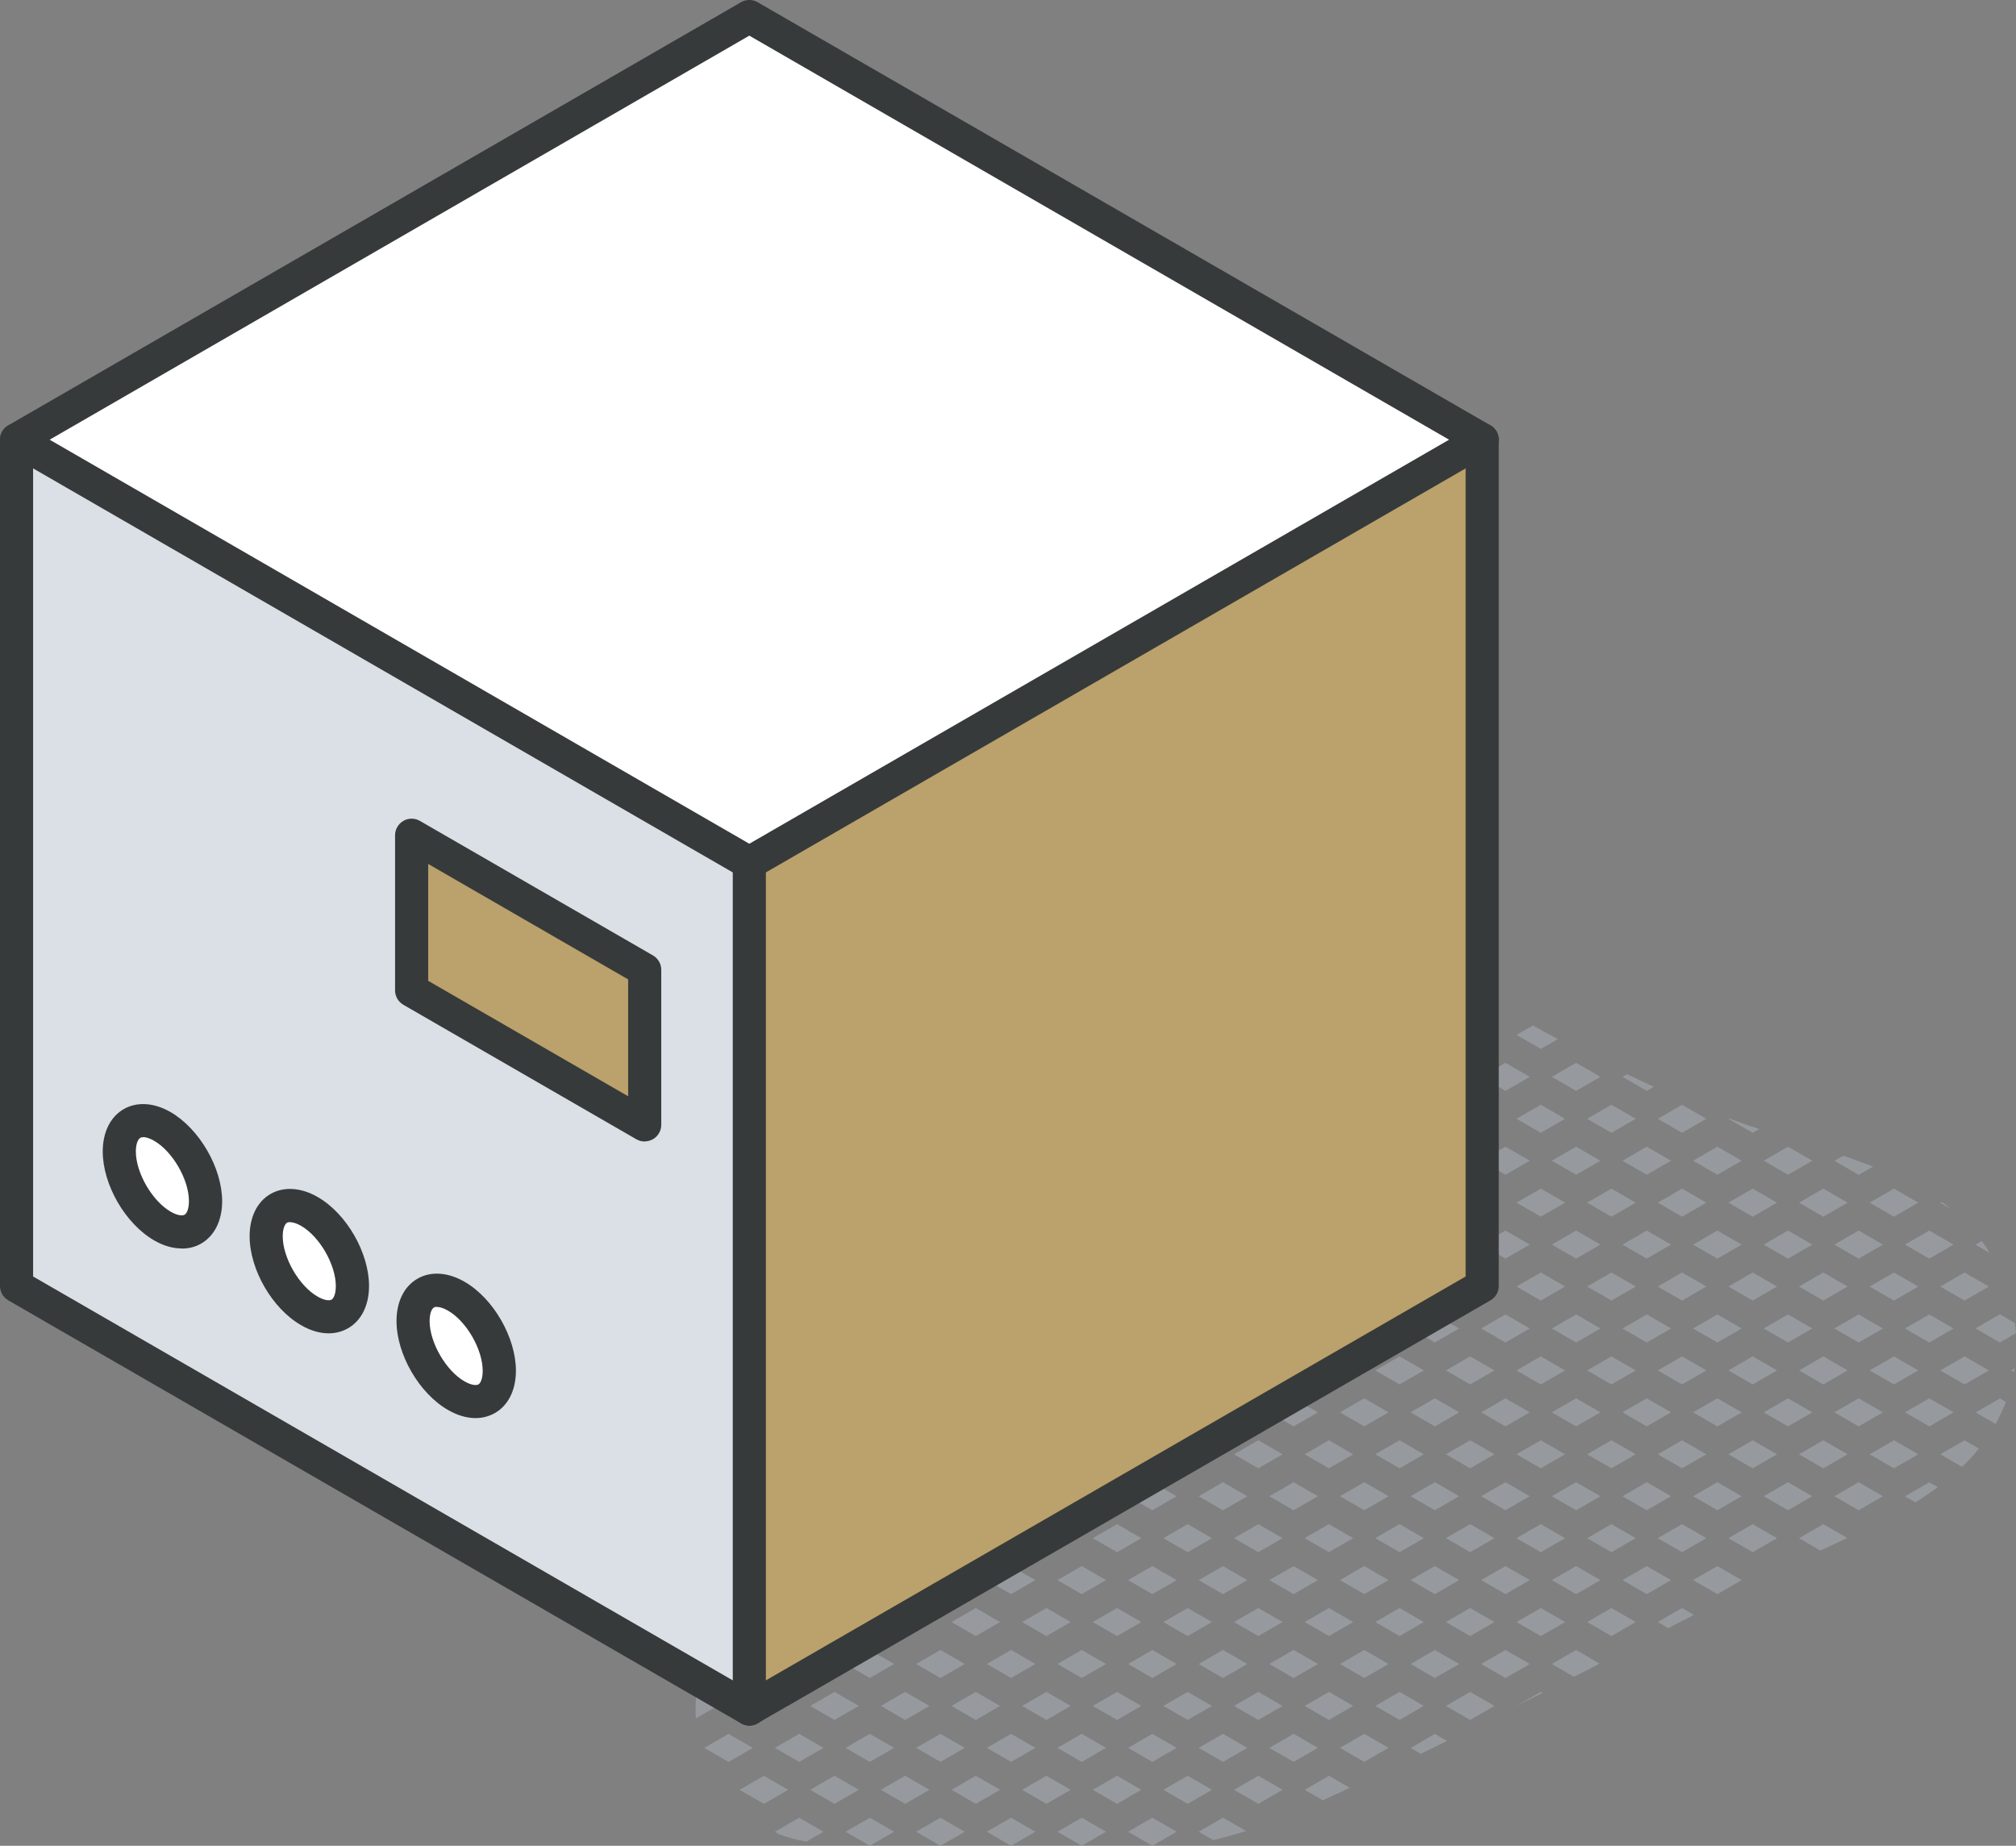
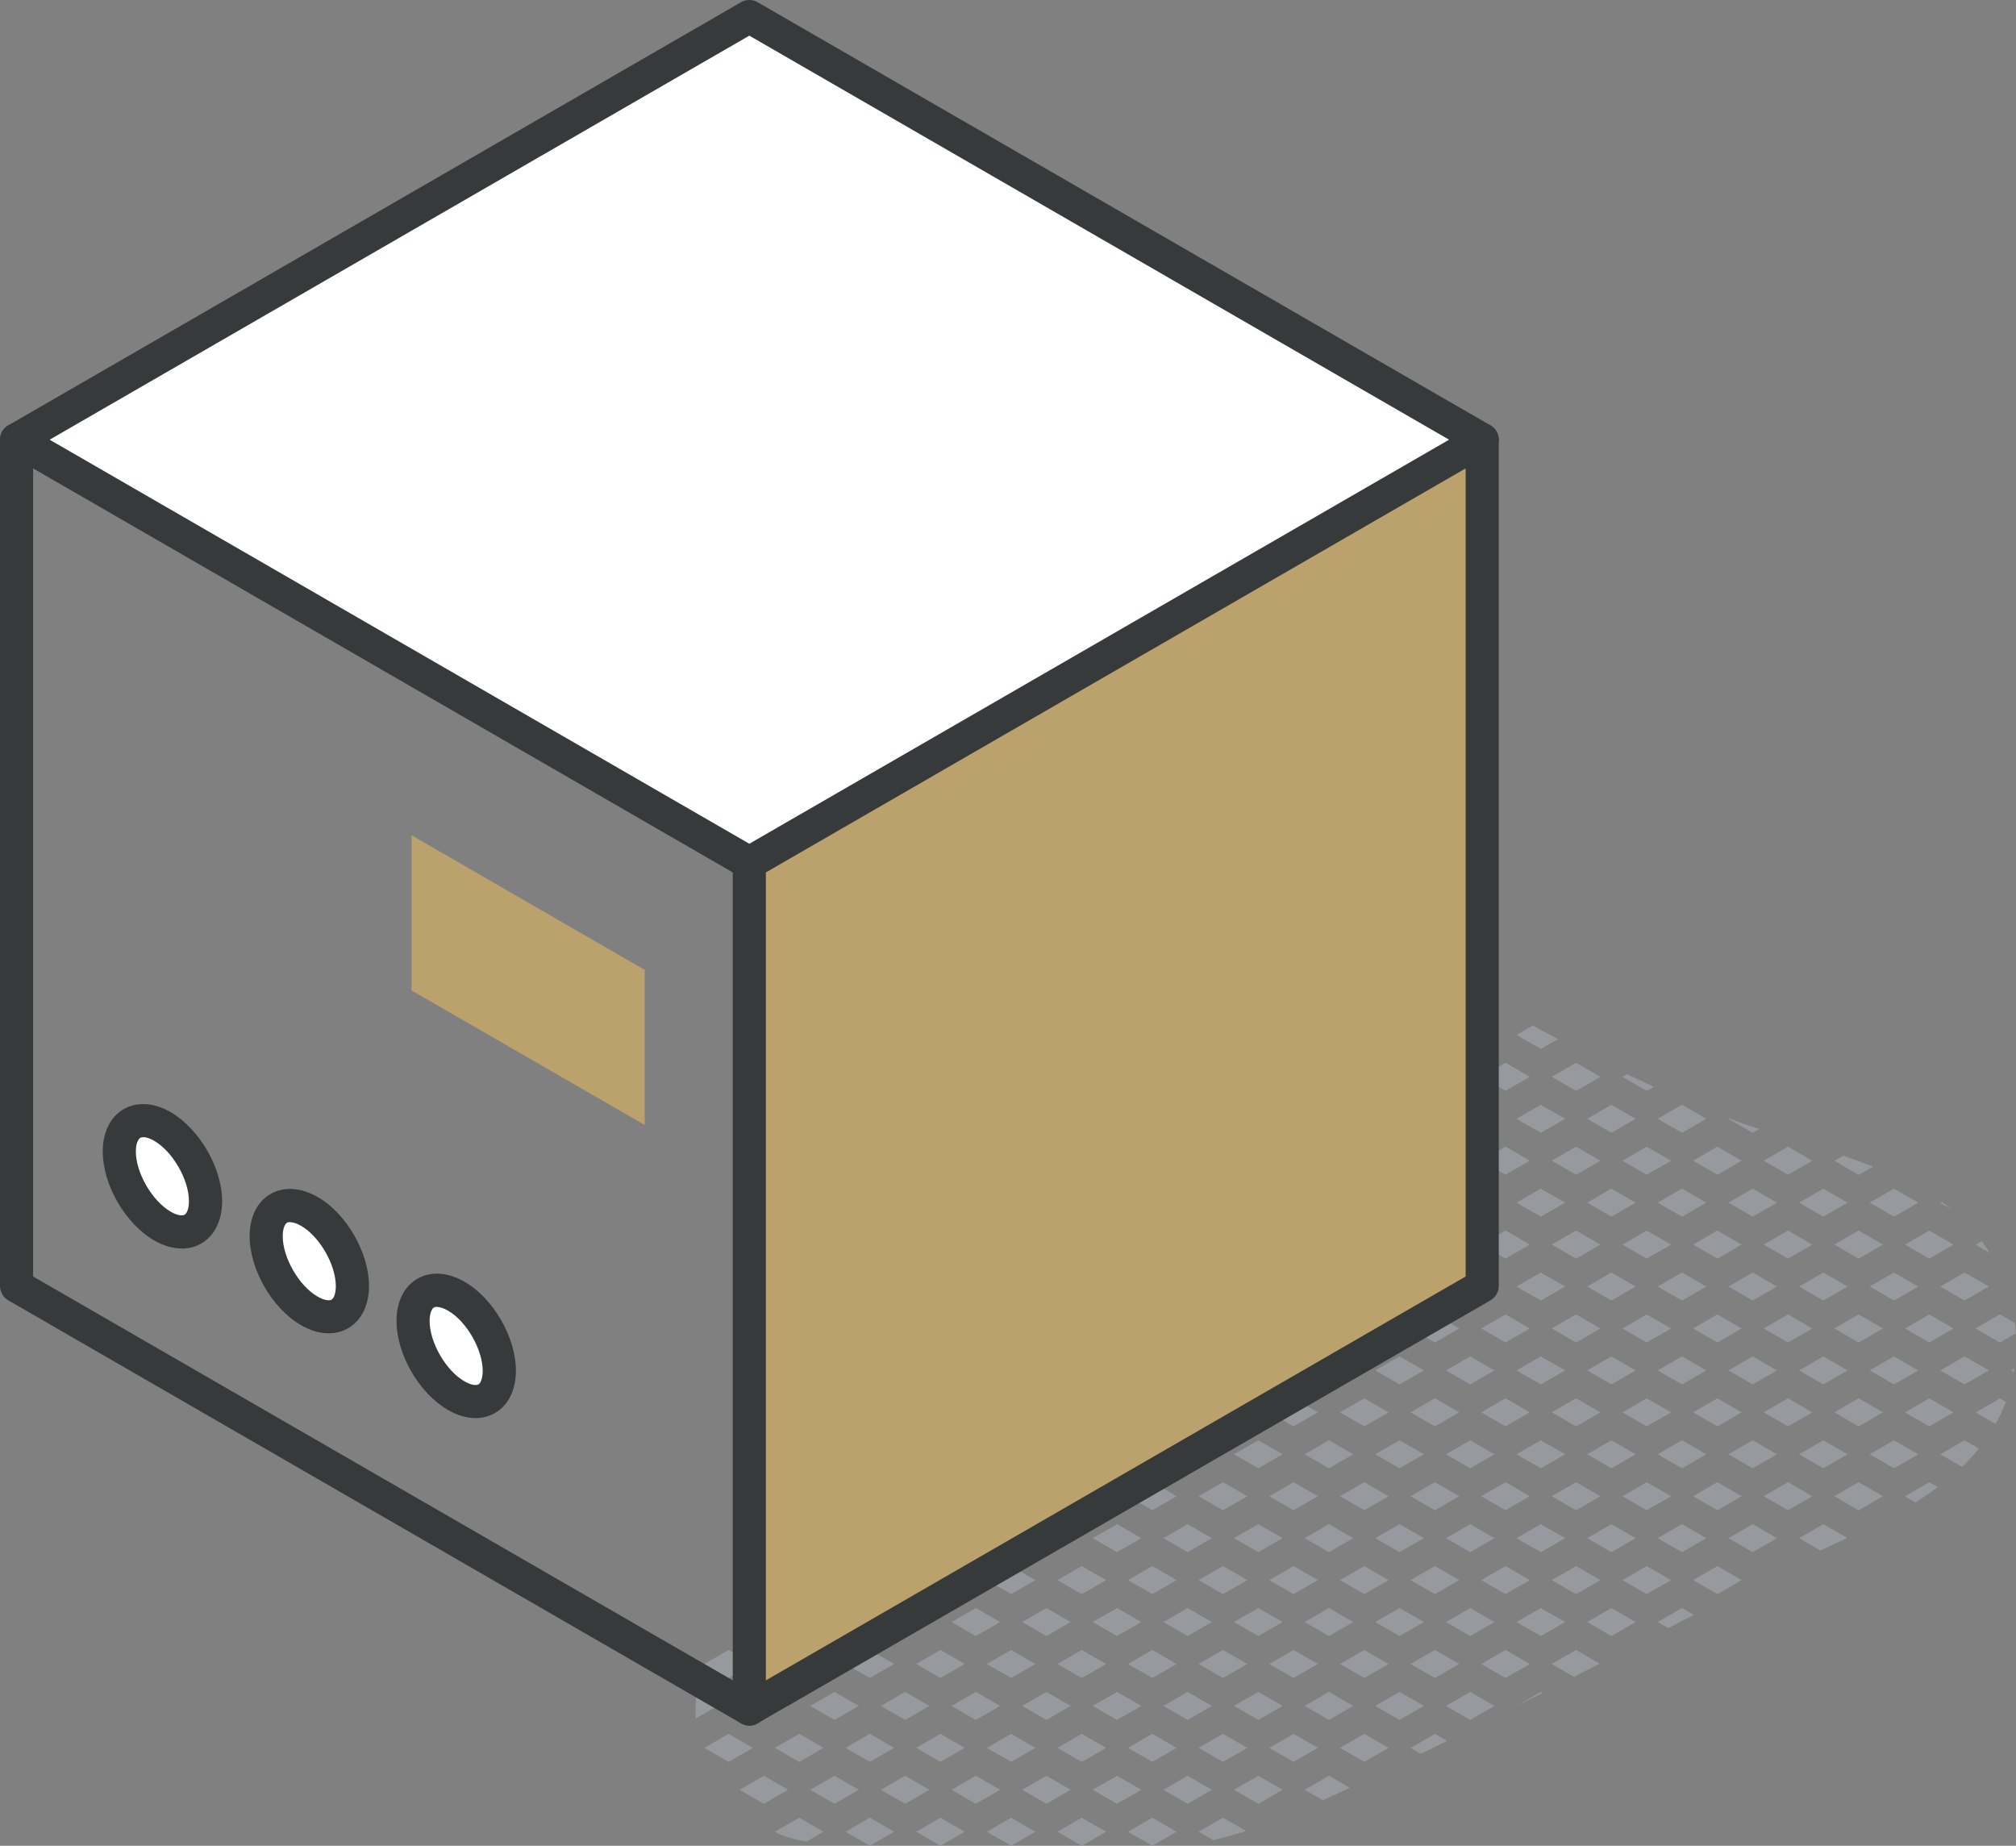
<svg xmlns="http://www.w3.org/2000/svg" id="Layer_2" viewBox="0 0 182.68 167.24">
  <rect x="0" y="0" width="182.68" height="167.24" fill="#808080" stroke="none" />
  <defs>
    <style>.cls-1{fill:#fff;}.cls-2{fill:#969a9e;}.cls-3{fill:#bba16b;}.cls-4{fill:#dae0e5;}.cls-5{fill:#373a3a;}</style>
  </defs>
  <g id="icons">
    <g>
      <g>
        <path class="cls-2" d="M182.22,124.17l.27,.15c.02-.11,.05-.23,.06-.34l-.33,.19Z" />
        <path class="cls-2" d="M175.95,108.9l-.13,.08,1,.58c-.28-.23-.57-.45-.87-.66Z" />
        <polygon class="cls-2" points="178.02 117.84 180.22 116.57 178.02 115.3 175.82 116.57 178.02 117.84" />
        <path class="cls-2" d="M179.59,112.45l-.57,.33,1.29,.75c-.23-.37-.47-.73-.72-1.07Z" />
        <polygon class="cls-2" points="175.82 124.17 178.02 125.44 180.22 124.17 178.02 122.9 175.82 124.17" />
        <path class="cls-2" d="M179.02,120.37l2.2,1.27,1.46-.85c-.02-.3-.07-.61-.1-.91l-1.36-.79-2.2,1.27Z" />
        <path class="cls-2" d="M179.31,131.25l-1.29-.75-2.2,1.27,1.97,1.14c.55-.52,1.05-1.07,1.53-1.66Z" />
        <path class="cls-2" d="M181.76,127.02l-.54-.31-2.2,1.27,1.81,1.04c.36-.65,.68-1.32,.93-2Z" />
        <polygon class="cls-2" points="171.62 110.24 173.82 108.97 171.62 107.7 169.42 108.97 171.62 110.24" />
        <polygon class="cls-2" points="172.62 120.37 174.82 121.64 177.02 120.37 174.82 119.1 172.62 120.37" />
        <polygon class="cls-2" points="169.42 116.57 171.62 117.84 173.82 116.57 171.62 115.3 169.42 116.57" />
        <polygon class="cls-2" points="174.82 114.04 177.02 112.77 174.82 111.5 172.62 112.77 174.82 114.04" />
        <polygon class="cls-2" points="172.62 127.97 174.82 129.24 177.02 127.97 174.82 126.7 172.62 127.97" />
        <polygon class="cls-2" points="169.42 124.17 171.62 125.44 173.82 124.17 171.62 122.9 169.42 124.17" />
        <polygon class="cls-2" points="169.42 131.77 171.62 133.04 173.82 131.77 171.62 130.5 169.42 131.77" />
        <path class="cls-2" d="M173.56,136.12c.7-.43,1.38-.89,2.03-1.37l-.77-.44-2.2,1.27,.94,.54Z" />
        <polygon class="cls-2" points="166.22 112.77 168.42 114.04 170.62 112.77 168.42 111.5 166.22 112.77" />
        <polygon class="cls-2" points="165.22 110.24 167.42 108.97 165.22 107.7 163.02 108.97 165.22 110.24" />
        <path class="cls-2" d="M169.72,105.7c-.89-.35-1.79-.67-2.7-.98l-.79,.46,2.2,1.27,1.3-.75Z" />
        <polygon class="cls-2" points="163.02 116.57 165.22 117.84 167.42 116.57 165.22 115.3 163.02 116.57" />
        <polygon class="cls-2" points="166.22 127.97 168.42 129.24 170.62 127.97 168.42 126.7 166.22 127.97" />
        <polygon class="cls-2" points="163.02 124.17 165.22 125.44 167.42 124.17 165.22 122.9 163.02 124.17" />
        <polygon class="cls-2" points="166.22 120.37 168.42 121.64 170.62 120.37 168.42 119.1 166.22 120.37" />
        <polygon class="cls-2" points="163.02 131.77 165.22 133.04 167.42 131.77 165.22 130.5 163.02 131.77" />
        <path class="cls-2" d="M163.02,139.37l1.94,1.12c.8-.38,1.61-.75,2.43-1.14l-2.17-1.25-2.2,1.27Z" />
        <polygon class="cls-2" points="170.62 135.57 168.42 134.3 166.22 135.57 168.42 136.84 170.62 135.57" />
        <path class="cls-2" d="M159.41,102.3c-.93-.3-1.84-.62-2.73-.96l-.06,.03,2.2,1.27,.59-.34Z" />
        <polygon class="cls-2" points="159.82 112.77 162.02 114.04 164.22 112.77 162.02 111.5 159.82 112.77" />
        <polygon class="cls-2" points="156.62 108.97 158.82 110.24 161.02 108.97 158.82 107.7 156.62 108.97" />
        <polygon class="cls-2" points="164.22 105.17 162.02 103.9 159.82 105.17 162.02 106.44 164.22 105.17" />
        <polygon class="cls-2" points="156.62 116.57 158.82 117.84 161.02 116.57 158.82 115.3 156.62 116.57" />
        <polygon class="cls-2" points="159.82 127.97 162.02 129.24 164.22 127.97 162.02 126.7 159.82 127.97" />
        <polygon class="cls-2" points="156.62 124.17 158.82 125.44 161.02 124.17 158.82 122.9 156.62 124.17" />
        <polygon class="cls-2" points="159.82 120.37 162.02 121.64 164.22 120.37 162.02 119.1 159.82 120.37" />
        <polygon class="cls-2" points="156.62 131.77 158.82 133.04 161.02 131.77 158.82 130.5 156.62 131.77" />
        <polygon class="cls-2" points="156.62 139.37 158.82 140.64 161.02 139.37 158.82 138.1 156.62 139.37" />
        <polygon class="cls-2" points="159.82 135.57 162.02 136.84 164.22 135.57 162.02 134.3 159.82 135.57" />
        <path class="cls-2" d="M162.04,141.91h-.02l-.24,.13c.05-.03,.22-.11,.25-.13Z" />
        <polygon class="cls-2" points="154.62 101.37 152.42 100.1 150.22 101.37 152.42 102.64 154.62 101.37" />
        <polygon class="cls-2" points="153.42 112.77 155.62 114.04 157.82 112.77 155.62 111.5 153.42 112.77" />
        <polygon class="cls-2" points="150.22 108.97 152.42 110.24 154.62 108.97 152.42 107.7 150.22 108.97" />
        <polygon class="cls-2" points="153.42 105.17 155.62 106.44 157.82 105.17 155.62 103.9 153.42 105.17" />
        <polygon class="cls-2" points="150.22 116.57 152.42 117.84 154.62 116.57 152.42 115.3 150.22 116.57" />
        <polygon class="cls-2" points="153.42 127.97 155.62 129.24 157.82 127.97 155.62 126.7 153.42 127.97" />
        <polygon class="cls-2" points="150.22 124.17 152.42 125.44 154.62 124.17 152.42 122.9 150.22 124.17" />
        <polygon class="cls-2" points="153.42 120.37 155.62 121.64 157.82 120.37 155.62 119.1 153.42 120.37" />
        <polygon class="cls-2" points="150.22 131.77 152.42 133.04 154.62 131.77 152.42 130.5 150.22 131.77" />
        <polygon class="cls-2" points="153.42 143.17 155.62 144.44 157.82 143.17 155.62 141.9 153.42 143.17" />
        <polygon class="cls-2" points="150.22 139.37 152.42 140.64 154.62 139.37 152.42 138.1 150.22 139.37" />
        <polygon class="cls-2" points="153.42 135.57 155.62 136.84 157.82 135.57 155.62 134.3 153.42 135.57" />
        <polygon class="cls-2" points="150.22 146.97 151.17 147.52 153.49 146.32 152.42 145.7 150.22 146.97" />
        <polygon class="cls-2" points="149.22 103.9 147.02 105.17 149.22 106.44 151.42 105.17 149.22 103.9" />
        <polygon class="cls-2" points="146.02 102.64 148.22 101.37 146.02 100.1 143.82 101.37 146.02 102.64" />
        <path class="cls-2" d="M149.87,98.47c-.81-.37-1.63-.75-2.43-1.14l-.42,.24,2.2,1.27,.65-.38Z" />
        <polygon class="cls-2" points="147.02 112.77 149.22 114.04 151.42 112.77 149.22 111.5 147.02 112.77" />
        <polygon class="cls-2" points="143.82 108.97 146.02 110.24 148.22 108.97 146.02 107.7 143.82 108.97" />
        <polygon class="cls-2" points="149.22 119.1 147.02 120.37 149.22 121.64 151.42 120.37 149.22 119.1" />
        <polygon class="cls-2" points="143.82 116.57 146.02 117.84 148.22 116.57 146.02 115.3 143.82 116.57" />
        <polygon class="cls-2" points="147.02 127.97 149.22 129.24 151.42 127.97 149.22 126.7 147.02 127.97" />
        <polygon class="cls-2" points="143.82 124.17 146.02 125.44 148.22 124.17 146.02 122.9 143.82 124.17" />
        <polygon class="cls-2" points="149.22 134.3 147.02 135.57 149.22 136.84 151.42 135.57 149.22 134.3" />
        <polygon class="cls-2" points="143.82 131.77 146.02 133.04 148.22 131.77 146.02 130.5 143.82 131.77" />
        <polygon class="cls-2" points="147.02 143.17 149.22 144.44 151.42 143.17 149.22 141.9 147.02 143.17" />
        <polygon class="cls-2" points="143.82 139.37 146.02 140.64 148.22 139.37 146.02 138.1 143.82 139.37" />
        <polygon class="cls-2" points="143.82 146.97 146.02 148.24 148.22 146.97 146.02 145.7 143.82 146.97" />
        <path class="cls-2" d="M141.17,94.15c-.76-.4-1.52-.81-2.27-1.23l-1.48,.85,2.2,1.27,1.55-.89Z" />
        <polygon class="cls-2" points="137.42 101.37 139.62 102.64 141.82 101.37 139.62 100.1 137.42 101.37" />
        <polygon class="cls-2" points="142.82 98.84 145.02 97.57 142.82 96.3 140.62 97.57 142.82 98.84" />
        <polygon class="cls-2" points="140.62 112.77 142.82 114.04 145.02 112.77 142.82 111.5 140.62 112.77" />
        <polygon class="cls-2" points="137.42 108.97 139.62 110.24 141.82 108.97 139.62 107.7 137.42 108.97" />
        <polygon class="cls-2" points="140.62 105.17 142.82 106.44 145.02 105.17 142.82 103.9 140.62 105.17" />
        <polygon class="cls-2" points="137.42 116.57 139.62 117.84 141.82 116.57 139.62 115.3 137.42 116.57" />
        <polygon class="cls-2" points="140.62 127.97 142.82 129.24 145.02 127.97 142.82 126.7 140.62 127.97" />
        <polygon class="cls-2" points="137.42 124.17 139.62 125.44 141.82 124.17 139.62 122.9 137.42 124.17" />
        <polygon class="cls-2" points="140.62 120.37 142.82 121.64 145.02 120.37 142.82 119.1 140.62 120.37" />
        <polygon class="cls-2" points="137.42 131.77 139.62 133.04 141.82 131.77 139.62 130.5 137.42 131.77" />
        <polygon class="cls-2" points="140.62 143.17 142.82 144.44 145.02 143.17 142.82 141.9 140.62 143.17" />
        <polygon class="cls-2" points="137.42 139.37 139.62 140.64 141.82 139.37 139.62 138.1 137.42 139.37" />
        <polygon class="cls-2" points="140.62 135.57 142.82 136.84 145.02 135.57 142.82 134.3 140.62 135.57" />
        <polygon class="cls-2" points="137.42 146.97 139.62 148.24 141.82 146.97 139.62 145.7 137.42 146.97" />
        <path class="cls-2" d="M139.62,153.3l-2.2,1.27c.78-.4,1.57-.78,2.35-1.18l-.15-.09Z" />
        <polygon class="cls-2" points="140.62 150.77 142.62 151.93 144.95 150.74 142.82 149.5 140.62 150.77" />
        <polygon class="cls-2" points="133.22 95.04 135.42 93.77 133.22 92.5 131.02 93.77 133.22 95.04" />
        <polygon class="cls-2" points="131.02 101.37 133.22 102.64 135.42 101.37 133.22 100.1 131.02 101.37" />
        <polygon class="cls-2" points="136.42 98.84 138.62 97.57 136.42 96.3 134.22 97.57 136.42 98.84" />
        <polygon class="cls-2" points="134.22 112.77 136.42 114.04 138.62 112.77 136.42 111.5 134.22 112.77" />
        <polygon class="cls-2" points="131.02 108.97 133.22 110.24 135.42 108.97 133.22 107.7 131.02 108.97" />
        <polygon class="cls-2" points="134.22 105.17 136.42 106.44 138.62 105.17 136.42 103.9 134.22 105.17" />
        <polygon class="cls-2" points="131.02 116.57 133.22 117.84 135.42 116.57 133.22 115.3 131.02 116.57" />
        <polygon class="cls-2" points="134.22 127.97 136.42 129.24 138.62 127.97 136.42 126.7 134.22 127.97" />
        <polygon class="cls-2" points="131.02 124.17 133.22 125.44 135.42 124.17 133.22 122.9 131.02 124.17" />
        <polygon class="cls-2" points="134.22 120.37 136.42 121.64 138.62 120.37 136.42 119.1 134.22 120.37" />
        <polygon class="cls-2" points="131.02 131.77 133.22 133.04 135.42 131.77 133.22 130.5 131.02 131.77" />
        <polygon class="cls-2" points="134.22 143.17 136.42 144.44 138.62 143.17 136.42 141.9 134.22 143.17" />
        <polygon class="cls-2" points="131.02 139.37 133.22 140.64 135.42 139.37 133.22 138.1 131.02 139.37" />
        <polygon class="cls-2" points="134.22 135.57 136.42 136.84 138.62 135.57 136.42 134.3 134.22 135.57" />
        <polygon class="cls-2" points="131.02 146.97 133.22 148.24 135.42 146.97 133.22 145.7 131.02 146.97" />
        <polygon class="cls-2" points="131.02 154.57 133.22 155.84 135.42 154.57 133.22 153.3 131.02 154.57" />
        <polygon class="cls-2" points="134.22 150.77 136.42 152.04 138.62 150.77 136.42 149.5 134.22 150.77" />
        <polygon class="cls-2" points="126.82 95.04 129.02 93.77 126.82 92.5 124.62 93.77 126.82 95.04" />
        <path class="cls-2" d="M132.22,89.97l-1.88-1.09c-.16-.03-.32-.06-.48-.08l-2.03,1.17,2.2,1.27,2.2-1.27Z" />
        <polygon class="cls-2" points="124.62 101.37 126.82 102.64 129.02 101.37 126.82 100.1 124.62 101.37" />
        <polygon class="cls-2" points="127.82 97.57 130.02 98.84 132.22 97.57 130.02 96.3 127.82 97.57" />
        <polygon class="cls-2" points="127.82 112.77 130.02 114.04 132.22 112.77 130.02 111.5 127.82 112.77" />
        <polygon class="cls-2" points="124.62 108.97 126.82 110.24 129.02 108.97 126.82 107.7 124.62 108.97" />
        <polygon class="cls-2" points="127.82 105.17 130.02 106.44 132.22 105.17 130.02 103.9 127.82 105.17" />
        <polygon class="cls-2" points="124.62 116.57 126.82 117.84 129.02 116.57 126.82 115.3 124.62 116.57" />
        <polygon class="cls-2" points="127.82 127.97 130.02 129.24 132.22 127.97 130.02 126.7 127.82 127.97" />
        <polygon class="cls-2" points="124.62 124.17 126.82 125.44 129.02 124.17 126.82 122.9 124.62 124.17" />
        <polygon class="cls-2" points="127.82 120.37 130.02 121.64 132.22 120.37 130.02 119.1 127.82 120.37" />
        <polygon class="cls-2" points="124.62 131.77 126.82 133.04 129.02 131.77 126.82 130.5 124.62 131.77" />
        <polygon class="cls-2" points="127.82 143.17 130.02 144.44 132.22 143.17 130.02 141.9 127.82 143.17" />
        <polygon class="cls-2" points="124.62 139.37 126.82 140.64 129.02 139.37 126.82 138.1 124.62 139.37" />
        <polygon class="cls-2" points="127.82 135.57 130.02 136.84 132.22 135.57 130.02 134.3 127.82 135.57" />
        <polygon class="cls-2" points="124.62 146.97 126.82 148.24 129.02 146.97 126.82 145.7 124.62 146.97" />
        <path class="cls-2" d="M127.82,158.37l.93,.54c.79-.39,1.58-.78,2.37-1.17l-1.1-.63-2.2,1.27Z" />
        <polygon class="cls-2" points="124.62 154.57 126.82 155.84 129.02 154.57 126.82 153.3 124.62 154.57" />
        <polygon class="cls-2" points="127.82 150.77 130.02 152.04 132.22 150.77 130.02 149.5 127.82 150.77" />
        <polygon class="cls-2" points="122.62 93.77 120.42 92.5 118.22 93.77 120.42 95.04 122.62 93.77" />
        <path class="cls-2" d="M125.82,89.97l-1.41-.81c-.9,.26-1.76,.61-2.58,1.05l1.79,1.03,2.2-1.27Z" />
        <polygon class="cls-2" points="118.22 101.37 120.42 102.64 122.62 101.37 120.42 100.1 118.22 101.37" />
        <polygon class="cls-2" points="121.42 97.57 123.62 98.84 125.82 97.57 123.62 96.3 121.42 97.57" />
        <polygon class="cls-2" points="121.42 112.77 123.62 114.04 125.82 112.77 123.62 111.5 121.42 112.77" />
        <polygon class="cls-2" points="118.22 108.97 120.42 110.24 122.62 108.97 120.42 107.7 118.22 108.97" />
        <polygon class="cls-2" points="123.62 106.44 125.82 105.17 123.62 103.9 121.42 105.17 123.62 106.44" />
        <polygon class="cls-2" points="120.42 117.84 122.62 116.57 120.42 115.3 118.22 116.57 120.42 117.84" />
        <polygon class="cls-2" points="121.42 127.97 123.62 129.24 125.82 127.97 123.62 126.7 121.42 127.97" />
        <polygon class="cls-2" points="118.22 124.17 120.42 125.44 122.62 124.17 120.42 122.9 118.22 124.17" />
        <polygon class="cls-2" points="123.62 121.64 125.82 120.37 123.62 119.1 121.42 120.37 123.62 121.64" />
        <polygon class="cls-2" points="118.22 131.77 120.42 133.04 122.62 131.77 120.42 130.5 118.22 131.77" />
        <polygon class="cls-2" points="121.42 143.17 123.62 144.44 125.82 143.17 123.62 141.9 121.42 143.17" />
        <polygon class="cls-2" points="118.22 139.37 120.42 140.64 122.62 139.37 120.42 138.1 118.22 139.37" />
        <polygon class="cls-2" points="123.62 136.84 125.82 135.57 123.62 134.3 121.42 135.57 123.62 136.84" />
        <polygon class="cls-2" points="118.22 146.97 120.42 148.24 122.62 146.97 120.42 145.7 118.22 146.97" />
        <polygon class="cls-2" points="121.42 158.37 123.62 159.64 125.82 158.37 123.62 157.1 121.42 158.37" />
        <polygon class="cls-2" points="118.22 154.57 120.42 155.84 122.62 154.57 120.42 153.3 118.22 154.57" />
        <polygon class="cls-2" points="121.42 150.77 123.62 152.04 125.82 150.77 123.62 149.5 121.42 150.77" />
        <path class="cls-2" d="M118.22,162.17l1.65,.95c.81-.38,1.63-.75,2.44-1.13l-1.88-1.09-2.2,1.27Z" />
        <path class="cls-2" d="M114.48,100.37c-.12,.69-.18,1.4-.19,2.12l1.93-1.11-1.74-1Z" />
        <path class="cls-2" d="M119.42,97.57l-2.2-1.27-1.89,1.09c-.04,.1-.08,.19-.12,.29l2.01,1.16,2.2-1.27Z" />
        <polygon class="cls-2" points="116.22 108.97 114.02 107.7 111.82 108.97 114.02 110.24 116.22 108.97" />
        <polygon class="cls-2" points="117.22 106.44 119.42 105.17 117.22 103.9 115.02 105.17 117.22 106.44" />
        <polygon class="cls-2" points="111.82 116.57 114.02 117.84 116.22 116.57 114.02 115.3 111.82 116.57" />
        <polygon class="cls-2" points="117.22 114.04 119.42 112.77 117.22 111.5 115.02 112.77 117.22 114.04" />
        <polygon class="cls-2" points="115.02 127.97 117.22 129.24 119.42 127.97 117.22 126.7 115.02 127.97" />
        <polygon class="cls-2" points="111.82 124.17 114.02 125.44 116.22 124.17 114.02 122.9 111.82 124.17" />
        <polygon class="cls-2" points="117.22 121.64 119.42 120.37 117.22 119.1 115.02 120.37 117.22 121.64" />
        <polygon class="cls-2" points="111.82 131.77 114.02 133.04 116.22 131.77 114.02 130.5 111.82 131.77" />
        <polygon class="cls-2" points="115.02 143.17 117.22 144.44 119.42 143.17 117.22 141.9 115.02 143.17" />
        <polygon class="cls-2" points="111.82 139.37 114.02 140.64 116.22 139.37 114.02 138.1 111.82 139.37" />
        <polygon class="cls-2" points="117.22 136.84 119.42 135.57 117.22 134.3 115.02 135.57 117.22 136.84" />
        <polygon class="cls-2" points="111.82 146.97 114.02 148.24 116.22 146.97 114.02 145.7 111.82 146.97" />
        <polygon class="cls-2" points="115.02 158.37 117.22 159.64 119.42 158.37 117.22 157.1 115.02 158.37" />
        <polygon class="cls-2" points="111.82 154.57 114.02 155.84 116.22 154.57 114.02 153.3 111.82 154.57" />
        <polygon class="cls-2" points="115.02 150.77 117.22 152.04 119.42 150.77 117.22 149.5 115.02 150.77" />
        <polygon class="cls-2" points="111.82 162.17 114.02 163.44 116.22 162.17 114.02 160.9 111.82 162.17" />
        <polygon class="cls-2" points="109.82 116.57 107.62 115.3 105.42 116.57 107.62 117.84 109.82 116.57" />
        <polygon class="cls-2" points="113.02 112.77 110.82 111.5 108.62 112.77 110.82 114.04 113.02 112.77" />
        <polygon class="cls-2" points="108.62 127.97 110.82 129.24 113.02 127.97 110.82 126.7 108.62 127.97" />
        <polygon class="cls-2" points="105.42 124.17 107.62 125.44 109.82 124.17 107.62 122.9 105.42 124.17" />
        <polygon class="cls-2" points="102.22 127.97 104.42 129.24 106.62 127.97 104.42 126.7 102.22 127.97" />
        <polygon class="cls-2" points="108.62 120.37 110.82 121.64 113.02 120.37 110.82 119.1 108.62 120.37" />
        <polygon class="cls-2" points="104.42 121.64 106.62 120.37 104.42 119.1 102.22 120.37 104.42 121.64" />
        <polygon class="cls-2" points="105.42 131.77 107.62 133.04 109.82 131.77 107.62 130.5 105.42 131.77" />
        <polygon class="cls-2" points="108.62 143.17 110.82 144.44 113.02 143.17 110.82 141.9 108.62 143.17" />
        <polygon class="cls-2" points="105.42 139.37 107.62 140.64 109.82 139.37 107.62 138.1 105.42 139.37" />
        <polygon class="cls-2" points="102.22 143.17 104.42 144.44 106.62 143.17 104.42 141.9 102.22 143.17" />
        <polygon class="cls-2" points="108.62 135.57 110.82 136.84 113.02 135.57 110.82 134.3 108.62 135.57" />
        <polygon class="cls-2" points="104.42 136.84 106.62 135.57 104.42 134.3 102.22 135.57 104.42 136.84" />
        <polygon class="cls-2" points="105.42 146.97 107.62 148.24 109.82 146.97 107.62 145.7 105.42 146.97" />
        <polygon class="cls-2" points="108.62 158.37 110.82 159.64 113.02 158.37 110.82 157.1 108.62 158.37" />
        <polygon class="cls-2" points="105.42 154.57 107.62 155.84 109.82 154.57 107.62 153.3 105.42 154.57" />
        <polygon class="cls-2" points="102.22 158.37 104.42 159.64 106.62 158.37 104.42 157.1 102.22 158.37" />
        <polygon class="cls-2" points="108.62 150.77 110.82 152.04 113.02 150.77 110.82 149.5 108.62 150.77" />
        <polygon class="cls-2" points="102.22 150.77 104.42 152.04 106.62 150.77 104.42 149.5 102.22 150.77" />
        <polygon class="cls-2" points="105.42 162.17 107.62 163.44 109.82 162.17 107.62 160.9 105.42 162.17" />
        <path class="cls-2" d="M108.62,165.97l1.32,.76c1-.24,1.99-.52,2.98-.82l-2.1-1.21-2.2,1.27Z" />
        <polygon class="cls-2" points="102.22 165.97 104.42 167.24 106.62 165.97 104.42 164.7 102.22 165.97" />
        <polygon class="cls-2" points="103.29 116.5 102.84 116.91 103.42 116.57 103.29 116.5" />
        <polygon class="cls-2" points="101.22 125.44 103.42 124.17 101.22 122.9 99.02 124.17 101.22 125.44" />
        <polygon class="cls-2" points="99.02 131.77 101.22 133.04 103.42 131.77 101.22 130.5 99.02 131.77" />
        <polygon class="cls-2" points="99.02 139.37 101.22 140.64 103.42 139.37 101.22 138.1 99.02 139.37" />
        <polygon class="cls-2" points="99.02 146.97 101.22 148.24 103.42 146.97 101.22 145.7 99.02 146.97" />
        <polygon class="cls-2" points="99.02 154.57 101.22 155.84 103.42 154.57 101.22 153.3 99.02 154.57" />
        <polygon class="cls-2" points="99.02 162.17 101.22 163.44 103.42 162.17 101.22 160.9 99.02 162.17" />
        <polygon class="cls-2" points="95.82 127.97 98.02 129.24 100.22 127.97 98.02 126.7 95.82 127.97" />
        <polygon class="cls-2" points="97.02 124.17 95.74 123.44 94.05 125 94.82 125.44 97.02 124.17" />
        <polygon class="cls-2" points="100.22 120.37 99.51 119.96 97.82 121.53 98.02 121.64 100.22 120.37" />
        <polygon class="cls-2" points="98.02 134.3 95.82 135.57 98.02 136.84 100.22 135.57 98.02 134.3" />
        <polygon class="cls-2" points="92.62 131.77 94.82 133.04 97.02 131.77 94.82 130.5 92.62 131.77" />
        <polygon class="cls-2" points="95.82 143.17 98.02 144.44 100.22 143.17 98.02 141.9 95.82 143.17" />
        <polygon class="cls-2" points="92.62 139.37 94.82 140.64 97.02 139.37 94.82 138.1 92.62 139.37" />
        <polygon class="cls-2" points="92.62 146.97 94.82 148.24 97.02 146.97 94.82 145.7 92.62 146.97" />
        <polygon class="cls-2" points="95.82 158.37 98.02 159.64 100.22 158.37 98.02 157.1 95.82 158.37" />
        <polygon class="cls-2" points="92.62 154.57 94.82 155.84 97.02 154.57 94.82 153.3 92.62 154.57" />
        <polygon class="cls-2" points="95.82 150.77 98.02 152.04 100.22 150.77 98.02 149.5 95.82 150.77" />
        <polygon class="cls-2" points="92.62 162.17 94.82 163.44 97.02 162.17 94.82 160.9 92.62 162.17" />
        <polygon class="cls-2" points="95.82 165.97 98.02 167.24 100.22 165.97 98.02 164.7 95.82 165.97" />
        <polygon class="cls-2" points="90.62 131.77 88.42 130.5 87.53 131.02 86.52 131.95 88.42 133.04 90.62 131.77" />
        <polygon class="cls-2" points="93.82 127.97 91.98 126.91 90.29 128.47 91.62 129.24 93.82 127.97" />
        <polygon class="cls-2" points="89.42 143.17 91.62 144.44 93.82 143.17 91.62 141.9 89.42 143.17" />
        <polygon class="cls-2" points="86.22 139.37 88.42 140.64 90.62 139.37 88.42 138.1 86.22 139.37" />
        <polygon class="cls-2" points="91.62 136.84 93.82 135.57 91.62 134.3 89.42 135.57 91.62 136.84" />
        <polygon class="cls-2" points="86.22 146.97 88.42 148.24 90.62 146.97 88.42 145.7 86.22 146.97" />
        <polygon class="cls-2" points="89.42 158.37 91.62 159.64 93.82 158.37 91.62 157.1 89.42 158.37" />
        <polygon class="cls-2" points="86.22 154.57 88.42 155.84 90.62 154.57 88.42 153.3 86.22 154.57" />
        <polygon class="cls-2" points="89.42 150.77 91.62 152.04 93.82 150.77 91.62 149.5 89.42 150.77" />
        <polygon class="cls-2" points="86.22 162.17 88.42 163.44 90.62 162.17 88.42 160.9 86.22 162.17" />
        <polygon class="cls-2" points="89.42 165.97 91.62 167.24 93.82 165.97 91.62 164.7 89.42 165.97" />
        <polygon class="cls-2" points="83.02 143.17 85.22 144.44 87.42 143.17 85.22 141.9 83.02 143.17" />
        <polygon class="cls-2" points="84.22 139.37 82.02 138.1 79.82 139.37 82.02 140.64 84.22 139.37" />
        <polygon class="cls-2" points="85.22 136.84 87.42 135.57 85.22 134.3 83.02 135.57 85.22 136.84" />
        <polygon class="cls-2" points="79.82 146.97 82.02 148.24 84.22 146.97 82.02 145.7 79.82 146.97" />
        <polygon class="cls-2" points="83.02 158.37 85.22 159.64 87.42 158.37 85.22 157.1 83.02 158.37" />
        <polygon class="cls-2" points="79.82 154.57 82.02 155.84 84.22 154.57 82.02 153.3 79.82 154.57" />
        <polygon class="cls-2" points="83.02 150.77 85.22 152.04 87.42 150.77 85.22 149.5 83.02 150.77" />
        <polygon class="cls-2" points="79.82 162.17 82.02 163.44 84.22 162.17 82.02 160.9 79.82 162.17" />
        <polygon class="cls-2" points="83.02 165.97 85.22 167.24 87.42 165.97 85.22 164.7 83.02 165.97" />
        <polygon class="cls-2" points="77.82 146.97 75.62 145.7 73.42 146.97 75.62 148.24 77.82 146.97" />
        <path class="cls-2" d="M81.02,143.17l-2.2-1.27-1.02,.59c-.11,.4-.19,.8-.26,1.21l1.28,.74,2.2-1.27Z" />
        <polygon class="cls-2" points="76.62 158.37 78.82 159.64 81.02 158.37 78.82 157.1 76.62 158.37" />
        <polygon class="cls-2" points="73.42 154.57 75.62 155.84 77.82 154.57 75.62 153.3 73.42 154.57" />
        <polygon class="cls-2" points="76.62 150.77 78.82 152.04 81.02 150.77 78.82 149.5 76.62 150.77" />
        <polygon class="cls-2" points="73.42 162.17 75.62 163.44 77.82 162.17 75.62 160.9 73.42 162.17" />
        <polygon class="cls-2" points="76.62 165.97 78.82 167.24 81.02 165.97 78.82 164.7 76.62 165.97" />
        <polygon class="cls-2" points="71.42 146.97 69.22 145.7 67.02 146.97 69.22 148.24 71.42 146.97" />
        <polygon class="cls-2" points="70.22 158.37 72.42 159.64 74.62 158.37 72.42 157.1 70.22 158.37" />
        <polygon class="cls-2" points="67.02 154.57 69.22 155.84 71.42 154.57 69.22 153.3 67.02 154.57" />
        <polygon class="cls-2" points="72.42 152.04 74.62 150.77 72.42 149.5 70.22 150.77 72.42 152.04" />
        <polygon class="cls-2" points="67.02 162.17 69.22 163.44 71.42 162.17 69.22 160.9 67.02 162.17" />
        <path class="cls-2" d="M70.22,165.97l.44,.25c.75,.28,1.56,.5,2.42,.64l1.54-.89-2.2-1.27-2.2,1.27Z" />
        <polygon class="cls-2" points="63.82 158.37 66.02 159.64 68.22 158.37 66.02 157.1 63.82 158.37" />
        <path class="cls-2" d="M65.02,154.57l-1.92-1.11c-.08,.74-.09,1.49-.04,2.24l1.96-1.13Z" />
        <polygon class="cls-2" points="68.22 150.77 66.02 149.5 63.82 150.77 66.02 152.04 68.22 150.77" />
      </g>
      <g>
        <g>
          <polygon class="cls-3" points="134.31 39.84 134.31 116.52 67.9 154.85 67.9 78.18 134.31 39.84" />
          <polygon class="cls-1" points="134.31 39.84 67.9 78.18 1.5 39.84 67.9 1.5 134.31 39.84" />
-           <path class="cls-4" d="M67.9,78.18v76.68L1.5,116.52V39.84l66.4,38.34Zm-9.48,23.75v-14.05l-21.12-12.19v14.05l21.12,12.19Zm-13.17,22.27c0-2.49-1.75-5.52-3.9-6.76-2.16-1.25-3.91-.24-3.91,2.25s1.75,5.52,3.91,6.76c2.15,1.25,3.9,.24,3.9-2.25Zm-13.31-7.68c0-2.49-1.75-5.52-3.9-6.76-2.16-1.25-3.91-.24-3.91,2.25s1.75,5.52,3.91,6.76c2.15,1.25,3.9,.24,3.9-2.25Zm-13.31-7.68c0-2.49-1.75-5.52-3.9-6.77-2.16-1.24-3.91-.23-3.91,2.26s1.75,5.51,3.91,6.76c2.15,1.24,3.9,.24,3.9-2.25Z" />
          <polygon class="cls-3" points="58.42 87.88 58.42 101.93 37.29 89.74 37.29 75.68 58.42 87.88" />
          <path class="cls-1" d="M41.34,117.44c2.15,1.24,3.9,4.27,3.9,6.76s-1.75,3.5-3.9,2.25c-2.16-1.24-3.91-4.27-3.91-6.76s1.75-3.5,3.91-2.25Z" />
          <path class="cls-1" d="M28.03,109.76c2.15,1.24,3.9,4.27,3.9,6.76s-1.75,3.5-3.9,2.25c-2.16-1.24-3.91-4.27-3.91-6.76s1.75-3.5,3.91-2.25Z" />
          <path class="cls-1" d="M14.72,102.07c2.15,1.25,3.9,4.28,3.9,6.77s-1.75,3.5-3.9,2.25c-2.16-1.25-3.91-4.28-3.91-6.76s1.75-3.5,3.91-2.26Z" />
        </g>
        <g>
          <path class="cls-5" d="M67.9,79.68c-.26,0-.52-.07-.75-.2L.75,41.14c-.46-.27-.75-.76-.75-1.3s.29-1.03,.75-1.3L67.15,.2c.46-.27,1.04-.27,1.5,0l66.41,38.34c.46,.27,.75,.76,.75,1.3s-.29,1.03-.75,1.3l-66.41,38.34c-.23,.13-.49,.2-.75,.2ZM4.5,39.84l63.4,36.61,63.41-36.61L67.9,3.23,4.5,39.84Z" />
          <path class="cls-5" d="M67.9,156.35c-.83,0-1.5-.67-1.5-1.5V78.18c0-.83,.67-1.5,1.5-1.5s1.5,.67,1.5,1.5v76.68c0,.83-.67,1.5-1.5,1.5Z" />
          <path class="cls-5" d="M67.9,156.35c-.26,0-.52-.07-.75-.2L.75,117.82c-.46-.27-.75-.76-.75-1.3V39.84c0-.83,.67-1.5,1.5-1.5s1.5,.67,1.5,1.5V115.66l64.9,37.46,64.91-37.46V39.84c0-.83,.67-1.5,1.5-1.5s1.5,.67,1.5,1.5V116.52c0,.54-.29,1.03-.75,1.3l-66.41,38.33c-.23,.13-.49,.2-.75,.2Z" />
-           <path class="cls-5" d="M58.42,103.43c-.26,0-.52-.07-.75-.2l-21.12-12.19c-.46-.27-.75-.76-.75-1.3v-14.06c0-.54,.29-1.03,.75-1.3,.46-.27,1.04-.27,1.5,0l21.12,12.19c.46,.27,.75,.76,.75,1.3v14.05c0,.54-.29,1.03-.75,1.3-.23,.13-.49,.2-.75,.2Zm-19.62-14.56l18.12,10.46v-10.59l-18.12-10.46v10.59Z" />
          <path class="cls-5" d="M16.47,113.12c-.8,0-1.66-.24-2.5-.73-2.62-1.51-4.66-5.05-4.66-8.06,0-1.74,.69-3.13,1.89-3.83,1.21-.7,2.76-.6,4.27,.27,2.61,1.52,4.66,5.06,4.66,8.07,0,1.74-.69,3.13-1.89,3.83-.53,.31-1.13,.46-1.76,.46Zm-3.49-10.08c-.12,0-.21,.02-.27,.06-.18,.11-.4,.49-.4,1.23,0,1.94,1.48,4.49,3.16,5.46,.64,.37,1.08,.38,1.26,.27,.18-.1,.39-.49,.39-1.23,0-1.94-1.47-4.5-3.16-5.47-.42-.24-.76-.33-.99-.33Z" />
          <path class="cls-5" d="M29.78,120.81c-.8,0-1.66-.25-2.5-.74-2.61-1.5-4.66-5.04-4.66-8.06,0-1.74,.69-3.14,1.9-3.83,1.2-.69,2.76-.59,4.27,.28,2.61,1.5,4.65,5.04,4.65,8.06,0,1.74-.69,3.14-1.9,3.83-.53,.3-1.12,.46-1.75,.46Zm-3.5-10.08c-.12,0-.21,.02-.27,.06-.18,.1-.39,.49-.39,1.23,0,1.94,1.48,4.5,3.16,5.46,.64,.37,1.08,.38,1.26,.28,.18-.1,.39-.49,.39-1.23,0-1.94-1.47-4.5-3.15-5.46-.43-.25-.77-.33-1-.33Z" />
-           <path class="cls-5" d="M43.09,128.49c-.8,0-1.66-.25-2.5-.74-2.61-1.5-4.66-5.04-4.66-8.06,0-1.74,.69-3.14,1.9-3.83,1.21-.7,2.76-.59,4.27,.28,2.61,1.5,4.65,5.05,4.65,8.06,0,1.74-.69,3.14-1.9,3.83-.53,.3-1.12,.46-1.75,.46Zm-3.5-10.08c-.12,0-.21,.02-.27,.06-.18,.1-.39,.49-.39,1.23,0,1.94,1.48,4.5,3.16,5.46,.64,.37,1.08,.38,1.26,.28,.18-.1,.39-.49,.39-1.23,0-1.94-1.47-4.5-3.15-5.46-.43-.25-.77-.33-1-.33Z" />
+           <path class="cls-5" d="M43.09,128.49c-.8,0-1.66-.25-2.5-.74-2.61-1.5-4.66-5.04-4.66-8.06,0-1.74,.69-3.14,1.9-3.83,1.21-.7,2.76-.59,4.27,.28,2.61,1.5,4.65,5.05,4.65,8.06,0,1.74-.69,3.14-1.9,3.83-.53,.3-1.12,.46-1.75,.46Zm-3.5-10.08c-.12,0-.21,.02-.27,.06-.18,.1-.39,.49-.39,1.23,0,1.94,1.48,4.5,3.16,5.46,.64,.37,1.08,.38,1.26,.28,.18-.1,.39-.49,.39-1.23,0-1.94-1.47-4.5-3.15-5.46-.43-.25-.77-.33-1-.33" />
        </g>
      </g>
    </g>
  </g>
</svg>